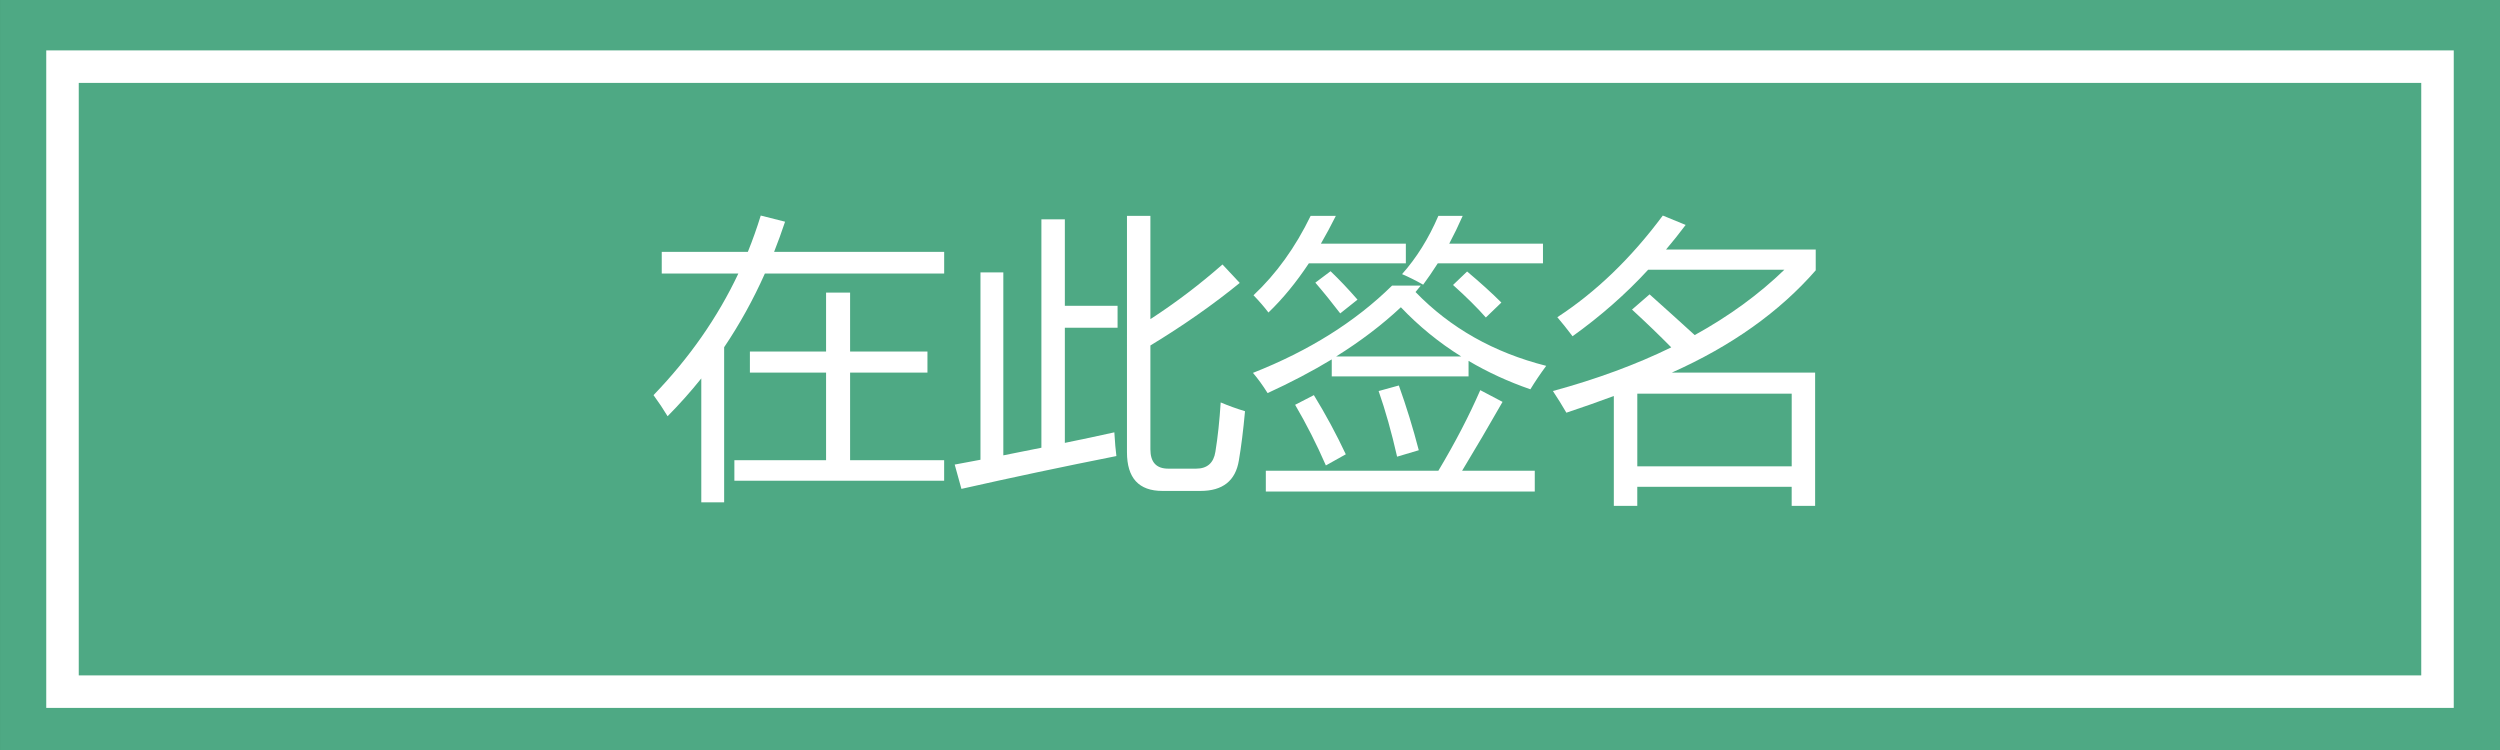
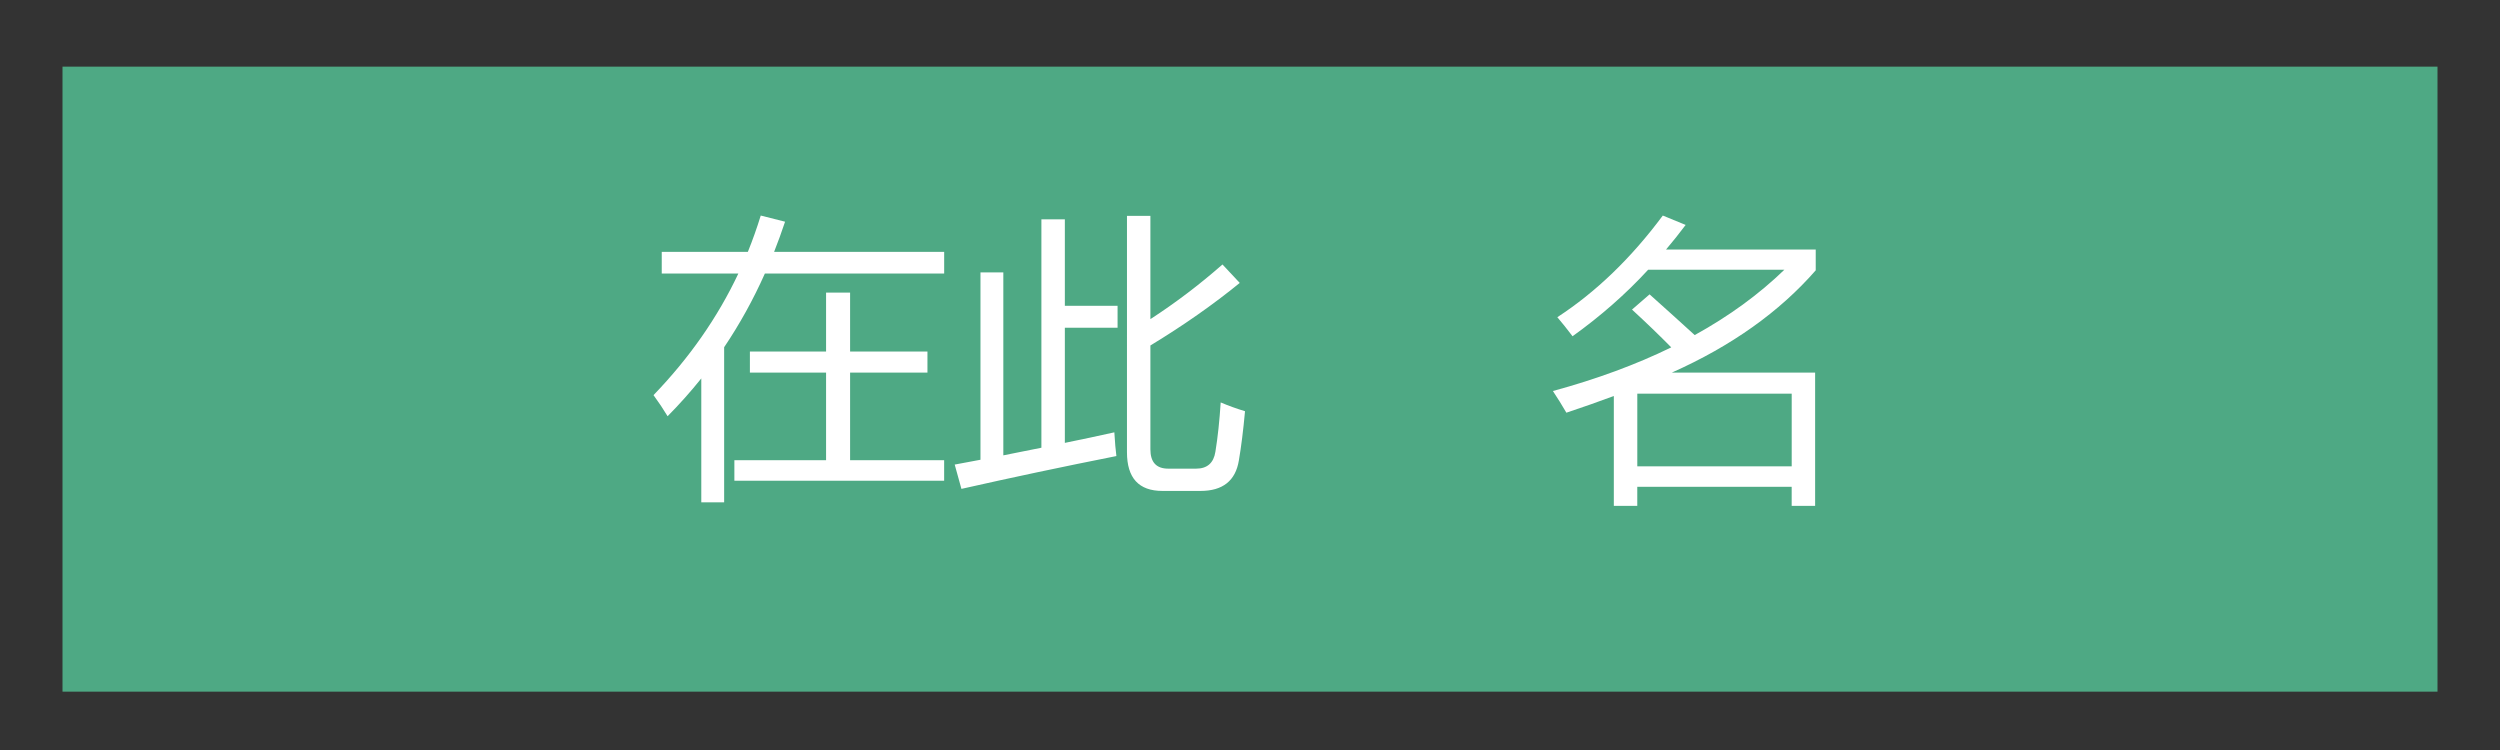
<svg xmlns="http://www.w3.org/2000/svg" xmlns:xlink="http://www.w3.org/1999/xlink" version="1.1" id="图层_1" x="0px" y="0px" width="100px" height="30px" viewBox="0 0 100 30" enable-background="new 0 0 100 30" xml:space="preserve">
  <rect x="0" y="0" width="100" height="30" fill="#333333" stroke="none" />
-   <rect x="0.001" fill="#4EA984" width="99.999" height="30" />
  <rect x="2.5" y="2.666" fill="#4EA984" width="95" height="25" />
  <g>
    <defs>
-       <rect id="SVGID_1_" width="100" height="30" />
-     </defs>
+       </defs>
    <clipPath id="SVGID_2_">
      <use xlink:href="#SVGID_1_" overflow="visible" />
    </clipPath>
    <g clip-path="url(#SVGID_2_)">
      <rect x="2.5" y="2.666" fill="none" width="95" height="25" />
    </g>
  </g>
  <g>
-     <path fill="#FFFFFF" d="M26.469,10.075h3.445c0.191-0.473,0.363-0.957,0.516-1.453l0.973,0.246   c-0.137,0.41-0.283,0.813-0.439,1.207h6.803v0.867h-7.172c-0.465,1.043-1.008,2.025-1.629,2.947v6.205h-0.914v-4.957   c-0.422,0.527-0.871,1.031-1.348,1.512c-0.164-0.273-0.352-0.555-0.563-0.844c1.438-1.492,2.568-3.113,3.393-4.863h-3.064V10.075z    M29.375,18.407h3.668v-3.504h-3.047V14.06h3.047v-2.355h0.961v2.355h3.094v0.844h-3.094v3.504h3.762v0.82h-8.391V18.407z" />
+     <path fill="#FFFFFF" d="M26.469,10.075h3.445c0.191-0.473,0.363-0.957,0.516-1.453l0.973,0.246   c-0.137,0.41-0.283,0.813-0.439,1.207h6.803v0.867h-7.172c-0.465,1.043-1.008,2.025-1.629,2.947v6.205h-0.914v-4.957   c-0.422,0.527-0.871,1.031-1.348,1.512c-0.164-0.273-0.352-0.555-0.563-0.844c1.438-1.492,2.568-3.113,3.393-4.863h-3.064V10.075z    M29.375,18.407h3.668v-3.504h-3.047V14.06h3.047v-2.355h0.961v2.355h3.094v0.844h-3.094v3.504h3.762v0.82h-8.391z" />
    <path fill="#FFFFFF" d="M38.188,18.583c0.348-0.066,0.691-0.131,1.031-0.193v-7.494h0.914v7.318   c0.523-0.105,1.031-0.207,1.523-0.305V8.774h0.938v3.457h2.109v0.879h-2.109v4.605c0.691-0.141,1.352-0.281,1.98-0.422   c0.023,0.398,0.051,0.715,0.082,0.949c-2.125,0.422-4.191,0.859-6.199,1.313L38.188,18.583z M45.078,8.634h0.938v4.131   c1-0.648,1.961-1.377,2.883-2.186l0.691,0.738c-1.063,0.867-2.254,1.701-3.574,2.502v4.154c0,0.516,0.238,0.773,0.715,0.773h1.113   c0.445,0,0.703-0.227,0.773-0.68c0.094-0.578,0.164-1.234,0.211-1.969c0.313,0.133,0.637,0.25,0.973,0.352   c-0.07,0.766-0.152,1.422-0.246,1.969c-0.133,0.813-0.645,1.219-1.535,1.219h-1.523c-0.945,0-1.418-0.516-1.418-1.547V8.634z" />
-     <path fill="#FFFFFF" d="M56.832,11.423l-0.211,0.258c1.391,1.438,3.133,2.422,5.227,2.953c-0.242,0.328-0.453,0.641-0.633,0.938   c-0.883-0.305-1.707-0.684-2.473-1.137v0.621H53.27v-0.68c-0.789,0.477-1.645,0.926-2.566,1.348   c-0.195-0.313-0.391-0.582-0.586-0.809c2.242-0.883,4.098-2.047,5.566-3.492H56.832z M52.426,8.634h1.008   c-0.195,0.391-0.395,0.762-0.598,1.113h3.398v0.785h-3.879c-0.508,0.766-1.047,1.422-1.617,1.969   c-0.172-0.227-0.371-0.457-0.598-0.691C51.055,10.95,51.816,9.892,52.426,8.634z M50.633,18.829h6.902   c0.672-1.125,1.23-2.199,1.676-3.223l0.891,0.469c-0.539,0.945-1.078,1.863-1.617,2.754h2.906v0.832H50.633V18.829z M51.805,16.192   l0.75-0.387c0.469,0.766,0.895,1.555,1.277,2.367l-0.797,0.445C52.668,17.774,52.258,16.966,51.805,16.192z M53.609,12.536   c-0.328-0.43-0.66-0.84-0.996-1.23l0.609-0.457c0.352,0.336,0.711,0.715,1.078,1.137L53.609,12.536z M56.035,12.29   c-0.75,0.703-1.613,1.359-2.59,1.969h5.004C57.559,13.704,56.754,13.048,56.035,12.29z M55.145,15.642l0.809-0.223   c0.305,0.852,0.57,1.715,0.797,2.59l-0.867,0.258C55.664,17.298,55.418,16.423,55.145,15.642z M57.535,8.634h0.973   c-0.172,0.391-0.352,0.762-0.539,1.113h3.75v0.785h-4.207c-0.211,0.328-0.406,0.613-0.586,0.855   c-0.289-0.164-0.57-0.305-0.844-0.422C56.66,10.317,57.145,9.54,57.535,8.634z M59.434,12.7c-0.344-0.391-0.781-0.824-1.313-1.301   l0.563-0.539c0.523,0.438,0.98,0.852,1.371,1.242L59.434,12.7z" />
    <path fill="#FFFFFF" d="M66.512,8.622l0.914,0.375c-0.258,0.344-0.52,0.672-0.785,0.984h5.988v0.832   c-1.453,1.664-3.371,3.027-5.754,4.09h5.73v5.332h-0.938v-0.762h-6.176v0.762h-0.938v-4.395c-0.609,0.227-1.242,0.449-1.898,0.668   c-0.172-0.297-0.352-0.586-0.539-0.867c1.75-0.477,3.328-1.059,4.734-1.746c-0.484-0.492-1.008-0.996-1.57-1.512l0.703-0.609   c0.656,0.586,1.258,1.129,1.805,1.629c1.375-0.758,2.57-1.629,3.586-2.613h-5.449c-0.883,0.961-1.891,1.848-3.023,2.66   c-0.219-0.289-0.422-0.543-0.609-0.762C63.84,11.681,65.246,10.325,66.512,8.622z M71.668,15.747h-6.176v2.906h6.176V15.747z" />
  </g>
-   <rect x="2.5" y="2.666" clip-path="url(#SVGID_2_)" fill="none" stroke="#FFFFFF" stroke-width="1.3" width="95" height="25" />
</svg>